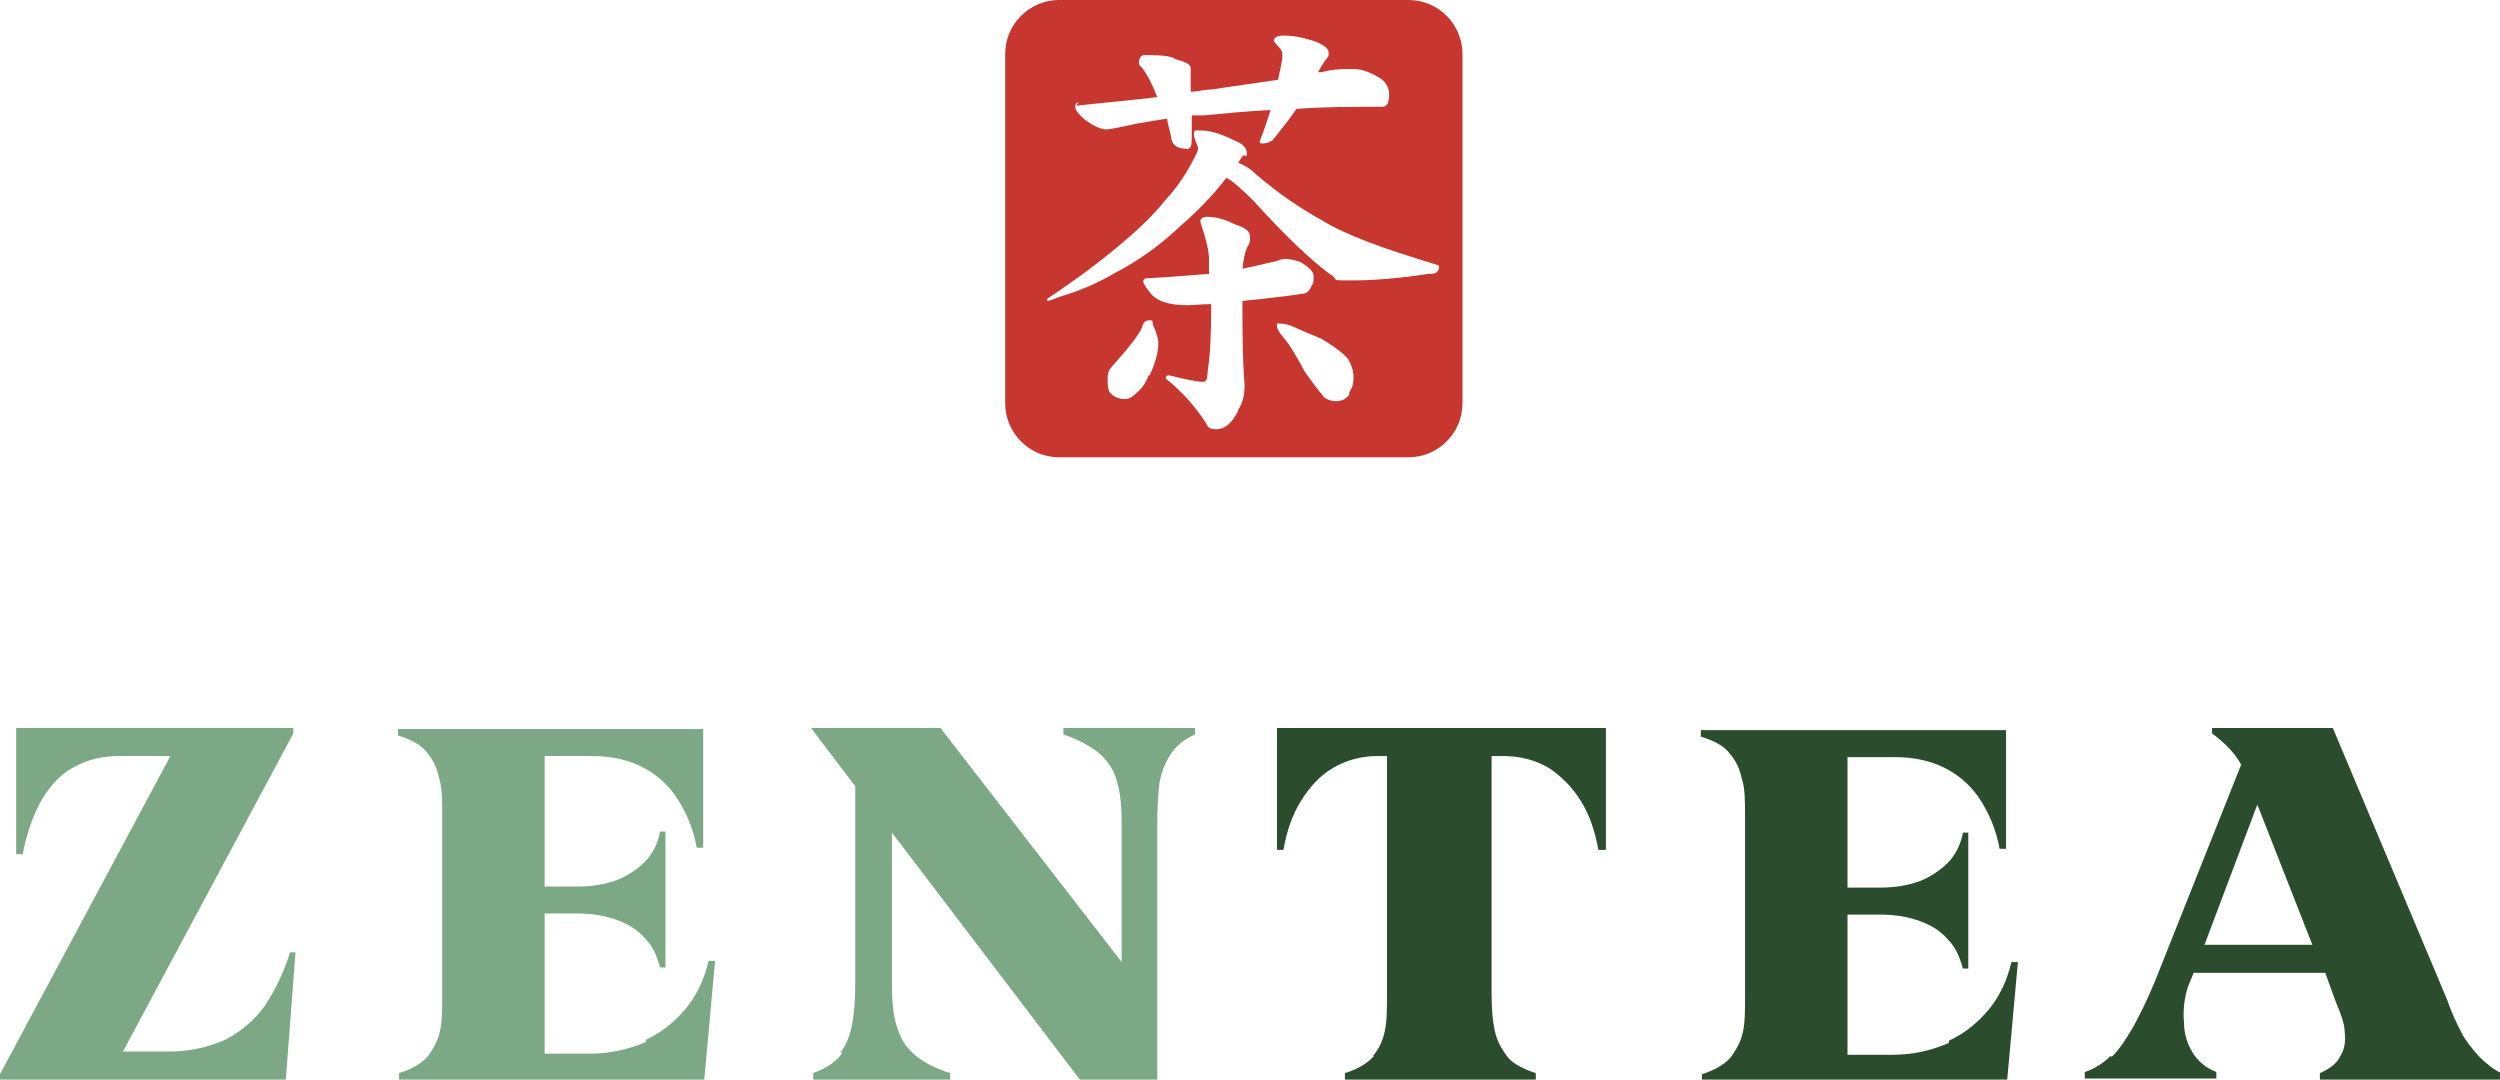
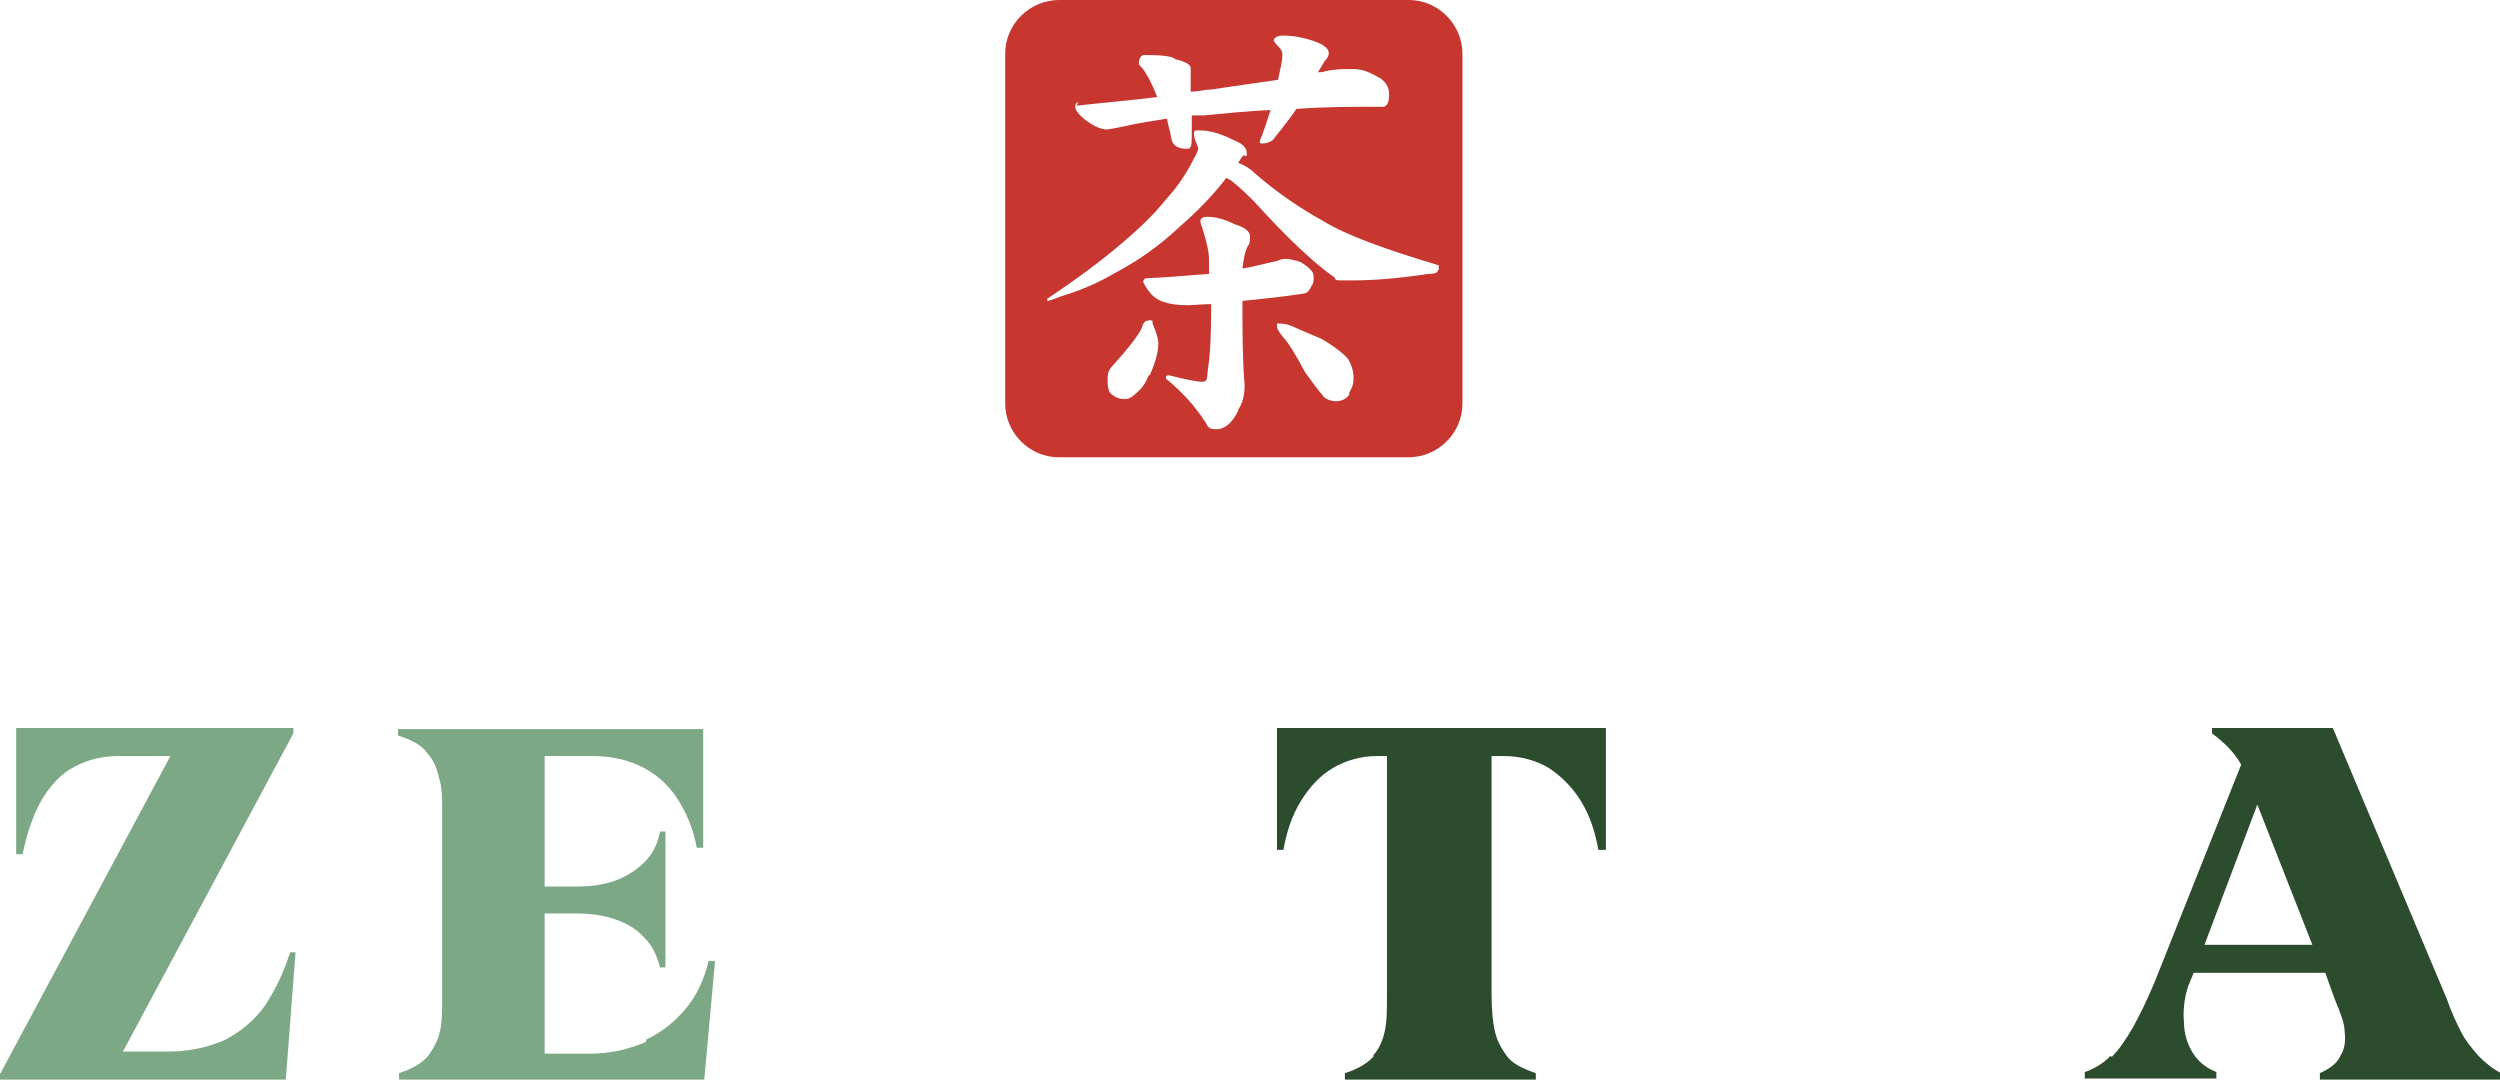
<svg xmlns="http://www.w3.org/2000/svg" viewBox="0 0 231.8 100.1" version="1.1" id="Layer_1">
  <defs>
    <style>
      .st0 {
        fill: #7da885;
      }

      .st1 {
        fill: #2c4c2e;
      }

      .st2 {
        fill: #c7362f;
      }
    </style>
  </defs>
  <path d="M20.9,96.4c1.5-.8,2.7-1.8,3.7-3.2.9-1.4,1.7-3,2.3-4.9h.5l-.9,11.8H0v-.5l15.8-29.5h-4.7c-1.6,0-2.9.3-4.2,1-1.2.6-2.2,1.7-3,3-.8,1.4-1.4,3.1-1.8,5.1h-.6v-11.7h25.7v.5l-15.8,29.5h4.2c2,0,3.7-.4,5.3-1.1Z" class="st0" />
  <path d="M59.9,96.4c1.5-.7,2.7-1.7,3.7-2.9,1-1.2,1.7-2.7,2.1-4.4h.6l-1,11h-28.3v-.6c1.3-.4,2.2-1,2.7-1.6.5-.7.9-1.4,1.1-2.3.2-.9.2-2,.2-3.5v-16.5c0-1.5,0-2.6-.3-3.5-.2-.9-.5-1.6-1.1-2.3-.5-.7-1.4-1.2-2.7-1.6v-.6h28.3v11h-.6c-.3-1.7-.9-3.1-1.7-4.4-.8-1.3-1.9-2.3-3.2-3-1.3-.7-2.9-1.1-4.8-1.1h-4.4v12.1h3c1.4,0,2.6-.2,3.7-.6,1-.4,1.9-1,2.6-1.7.7-.7,1.2-1.7,1.4-2.8h.5v12.6h-.5c-.3-1.1-.7-2-1.4-2.7-.7-.8-1.5-1.3-2.6-1.7-1.1-.4-2.3-.6-3.7-.6h-3v13h4.1c2,0,3.7-.4,5.3-1.1Z" class="st0" />
-   <path d="M77.9,97.6c.6-.7.9-1.6,1.1-2.6.2-1,.3-2.3.3-3.9v-18.2l-4.1-5.4h12l16.8,21.7v-12.8c0-1.5-.1-2.8-.4-3.8-.2-1-.8-1.9-1.5-2.6-.8-.7-2-1.4-3.5-1.9v-.6h12.2v.6c-1.1.5-1.8,1.1-2.3,1.9-.5.8-.8,1.6-1,2.6-.1.9-.2,2.2-.2,3.9v23.7h-7.1l-17.5-23v14c0,1.5.1,2.8.4,3.8s.7,1.9,1.5,2.6c.7.7,1.9,1.4,3.5,1.9v.6h-12.7v-.6c1.3-.5,2.2-1.1,2.7-1.9Z" class="st0" />
  <path d="M127.3,97.9c.6-.7.9-1.4,1.1-2.3.2-.9.2-2,.2-3.5v-22h-.9c-1.5,0-2.9.4-4.1,1.1-1.2.7-2.2,1.8-3,3.1-.8,1.3-1.3,2.8-1.6,4.5h-.6v-11.3h30.5v11.3h-.7c-.3-1.7-.8-3.2-1.6-4.5-.8-1.3-1.8-2.3-3-3.1-1.2-.7-2.6-1.1-4.2-1.1h-1.1v22c0,1.5.1,2.6.3,3.5.2.9.6,1.6,1.1,2.3.5.7,1.5,1.2,2.7,1.6v.6h-17.7v-.6c1.3-.4,2.2-1,2.7-1.6Z" class="st1" />
-   <path d="M180.7,96.5c1.5-.7,2.7-1.7,3.7-2.9,1-1.2,1.7-2.7,2.1-4.4h.6l-1,11h-28.3v-.6c1.3-.4,2.2-1,2.7-1.6.5-.7.9-1.4,1.1-2.3.2-.9.2-2,.2-3.5v-16.5c0-1.5,0-2.6-.3-3.5-.2-.9-.5-1.6-1.1-2.3-.5-.7-1.4-1.2-2.7-1.6v-.6h28.3v11h-.6c-.3-1.7-.9-3.1-1.7-4.4-.8-1.3-1.9-2.3-3.2-3-1.3-.7-2.9-1.1-4.8-1.1h-4.4v12.1h3c1.4,0,2.6-.2,3.7-.6,1-.4,1.9-1,2.6-1.7.7-.7,1.2-1.7,1.4-2.8h.5v12.6h-.5c-.3-1.1-.7-2-1.4-2.7-.7-.8-1.5-1.3-2.6-1.7-1.1-.4-2.3-.6-3.7-.6h-3v13h4.1c2,0,3.7-.4,5.3-1.1Z" class="st1" />
  <path d="M195.8,98c.7-.7,1.3-1.6,2-2.8.6-1.1,1.3-2.5,2-4.2l8-20.1c-.6-1.1-1.5-2-2.7-2.9v-.5h11.2l10.6,25.2c.4,1.2.9,2.2,1.3,3,.4.8,1,1.5,1.6,2.2.6.6,1.3,1.2,2.1,1.6v.6h-16.8v-.6c.9-.4,1.6-.9,1.9-1.6.4-.6.5-1.4.4-2.2,0-.8-.4-1.8-.9-3l-.9-2.5h-12.2l-.5,1.2c-.4,1.2-.5,2.4-.4,3.4,0,1,.3,2,.8,2.8.5.8,1.2,1.4,2.2,1.8v.6h-12.2v-.6c.9-.3,1.7-.8,2.4-1.5ZM214.4,87.6l-5.1-13-4.9,13h10.1Z" class="st1" />
-   <path d="M130.6,0h-32.4c-2.7,0-5,2.2-5,5v32.4c0,2.7,2.2,5,5,5h32.4c2.7,0,5-2.2,5-5V5c0-2.7-2.2-5-5-5ZM99.8,9.8c2.7-.3,5.1-.5,7.5-.8-.5-1.3-1-2.2-1.4-2.7-.2-.2-.3-.3-.3-.4,0-.5.2-.8.5-.8,1.6,0,2.6.1,2.9.4.9.2,1.4.5,1.4.8v2.2c.7,0,1.3-.2,1.9-.2,2-.3,4.1-.6,6.2-.9.2-1,.4-1.7.4-2.3s-.3-.6-.8-1.3c0-.3.3-.5.9-.5,1,0,1.9.2,2.8.5.9.3,1.4.7,1.4,1.1s-.1.4-.4.8c-.2.3-.4.7-.6,1,.2,0,.4,0,.7-.1.9-.2,1.7-.2,2.5-.2s1.4.2,2.3.7c.8.4,1.1,1,1.1,1.7s-.2,1.1-.6,1.1c-2.8,0-5.5,0-8,.2-.6.9-1.4,1.9-2.2,2.9-.3.2-.6.3-.9.3s-.3,0-.3-.2c.4-1,.7-1.9,1-2.9-2.1.1-4.1.3-6.2.5-.3,0-.7,0-1.1,0v2.1c0,.7-.1,1-.4,1-.9,0-1.4-.3-1.5-1-.1-.6-.3-1.2-.4-1.8-1.3.2-2.6.4-3.9.7-1,.2-1.5.3-1.7.3-.5,0-1.2-.3-2-.9-.6-.5-.9-.9-.9-1.2s.1-.4.3-.4ZM106.5,34.8c-.3.8-.7,1.3-1.2,1.7-.3.3-.6.5-1,.5-.6,0-1-.2-1.4-.6-.2-.4-.2-.8-.2-1.2s0-.7.3-1.1c1.8-2,2.7-3.2,2.9-3.8.1-.4.3-.6.7-.6s.2.1.3.4c.3.7.5,1.3.5,1.7,0,.9-.3,1.9-.8,3ZM114.8,38.1c-.6,1.2-1.3,1.7-2,1.7s-.8-.2-1-.6c-.9-1.4-2.1-2.8-3.7-4.1,0-.2,0-.3.3-.3,1.6.4,2.6.6,3.1.6s.4-.4.5-1.2c.2-1.2.3-3.1.3-5.8v-.2c-.9,0-1.6.1-2.2.1-1.8,0-2.9-.4-3.5-1.2-.4-.5-.6-.9-.6-1s.1-.3.3-.3c2.3-.1,4.2-.3,5.8-.4,0-.4,0-.9,0-1.3,0-.9-.3-1.9-.6-2.9-.1-.3-.2-.5-.2-.7s.2-.4.6-.4c.8,0,1.6.2,2.6.7,1,.3,1.4.7,1.4,1.1s0,.7-.2.9c-.3.6-.4,1.3-.5,2.1,1.2-.2,2.2-.5,3.2-.7.2-.1.5-.2.8-.2s.8.1,1.4.3c.8.5,1.2.9,1.2,1.3s0,.7-.2.9c-.1.3-.3.6-.6.7-1.9.3-3.8.5-5.8.7,0,2.7,0,5.3.2,7.8,0,1-.2,1.7-.6,2.3ZM125.1,36.6c-.3.4-.7.6-1.2.6s-1.1-.2-1.3-.6c-.3-.3-.8-1-1.6-2.1-.9-1.7-1.6-2.8-2-3.2-.4-.5-.6-.8-.6-1.1s0-.2.2-.2c.2,0,.6,0,1.1.2.9.4,1.8.8,2.8,1.2,1.2.7,2.1,1.4,2.5,1.9.3.5.5,1.1.5,1.7s-.1.9-.4,1.4ZM133.3,25.1c0,.2-.3.3-.9.3-2.6.4-5,.6-7,.6s-1.4,0-1.7-.3c-2-1.4-4.5-3.8-7.4-7-.6-.6-1.3-1.3-2.2-2-.1,0-.3-.2-.4-.2-1.3,1.7-2.8,3.2-4.3,4.5-1.9,1.8-3.9,3.2-6,4.3-1.7,1-3.4,1.7-5.1,2.2-.7.3-1.1.4-1.2.4v-.2c2.7-1.8,5-3.5,7.1-5.3,1.4-1.2,2.7-2.4,3.9-3.9,1.2-1.3,2-2.6,2.6-3.8.3-.5.4-.8.4-1-.2-.5-.4-.9-.4-1.3s.2-.3.7-.3c.8,0,1.8.3,3,.9.8.3,1.2.7,1.2,1.2s-.1.2-.3.2c-.2.2-.3.4-.5.7.6.2,1.2.6,1.7,1.1,2.1,1.8,4.2,3.2,6.2,4.3,2.1,1.3,5.7,2.6,10.7,4.1v.4Z" class="st2" />
+   <path d="M130.6,0h-32.4c-2.7,0-5,2.2-5,5v32.4c0,2.7,2.2,5,5,5h32.4c2.7,0,5-2.2,5-5V5c0-2.7-2.2-5-5-5ZM99.8,9.8c2.7-.3,5.1-.5,7.5-.8-.5-1.3-1-2.2-1.4-2.7-.2-.2-.3-.3-.3-.4,0-.5.2-.8.5-.8,1.6,0,2.6.1,2.9.4.9.2,1.4.5,1.4.8v2.2c.7,0,1.3-.2,1.9-.2,2-.3,4.1-.6,6.2-.9.2-1,.4-1.7.4-2.3s-.3-.6-.8-1.3c0-.3.3-.5.9-.5,1,0,1.9.2,2.8.5.9.3,1.4.7,1.4,1.1s-.1.4-.4.8c-.2.3-.4.7-.6,1,.2,0,.4,0,.7-.1.9-.2,1.7-.2,2.5-.2s1.4.2,2.3.7c.8.4,1.1,1,1.1,1.7s-.2,1.1-.6,1.1c-2.8,0-5.5,0-8,.2-.6.9-1.4,1.9-2.2,2.9-.3.2-.6.3-.9.3s-.3,0-.3-.2c.4-1,.7-1.9,1-2.9-2.1.1-4.1.3-6.2.5-.3,0-.7,0-1.1,0v2.1c0,.7-.1,1-.4,1-.9,0-1.4-.3-1.5-1-.1-.6-.3-1.2-.4-1.8-1.3.2-2.6.4-3.9.7-1,.2-1.5.3-1.7.3-.5,0-1.2-.3-2-.9-.6-.5-.9-.9-.9-1.2s.1-.4.3-.4ZM106.5,34.8c-.3.8-.7,1.3-1.2,1.7-.3.3-.6.5-1,.5-.6,0-1-.2-1.4-.6-.2-.4-.2-.8-.2-1.2s0-.7.3-1.1c1.8-2,2.7-3.2,2.9-3.8.1-.4.3-.6.7-.6s.2.1.3.4c.3.7.5,1.3.5,1.7,0,.9-.3,1.9-.8,3ZM114.8,38.1c-.6,1.2-1.3,1.7-2,1.7s-.8-.2-1-.6c-.9-1.4-2.1-2.8-3.7-4.1,0-.2,0-.3.3-.3,1.6.4,2.6.6,3.1.6s.4-.4.5-1.2c.2-1.2.3-3.1.3-5.8v-.2c-.9,0-1.6.1-2.2.1-1.8,0-2.9-.4-3.5-1.2-.4-.5-.6-.9-.6-1s.1-.3.3-.3c2.3-.1,4.2-.3,5.8-.4,0-.4,0-.9,0-1.3,0-.9-.3-1.9-.6-2.9-.1-.3-.2-.5-.2-.7s.2-.4.6-.4c.8,0,1.6.2,2.6.7,1,.3,1.4.7,1.4,1.1s0,.7-.2.9c-.3.6-.4,1.3-.5,2.1,1.2-.2,2.2-.5,3.2-.7.2-.1.5-.2.8-.2s.8.1,1.4.3c.8.5,1.2.9,1.2,1.3s0,.7-.2.9c-.1.3-.3.6-.6.7-1.9.3-3.8.5-5.8.7,0,2.7,0,5.3.2,7.8,0,1-.2,1.7-.6,2.3M125.1,36.6c-.3.4-.7.6-1.2.6s-1.1-.2-1.3-.6c-.3-.3-.8-1-1.6-2.1-.9-1.7-1.6-2.8-2-3.2-.4-.5-.6-.8-.6-1.1s0-.2.2-.2c.2,0,.6,0,1.1.2.9.4,1.8.8,2.8,1.2,1.2.7,2.1,1.4,2.5,1.9.3.5.5,1.1.5,1.7s-.1.9-.4,1.4ZM133.3,25.1c0,.2-.3.3-.9.3-2.6.4-5,.6-7,.6s-1.4,0-1.7-.3c-2-1.4-4.5-3.8-7.4-7-.6-.6-1.3-1.3-2.2-2-.1,0-.3-.2-.4-.2-1.3,1.7-2.8,3.2-4.3,4.5-1.9,1.8-3.9,3.2-6,4.3-1.7,1-3.4,1.7-5.1,2.2-.7.3-1.1.4-1.2.4v-.2c2.7-1.8,5-3.5,7.1-5.3,1.4-1.2,2.7-2.4,3.9-3.9,1.2-1.3,2-2.6,2.6-3.8.3-.5.4-.8.4-1-.2-.5-.4-.9-.4-1.3s.2-.3.7-.3c.8,0,1.8.3,3,.9.8.3,1.2.7,1.2,1.2s-.1.2-.3.2c-.2.2-.3.4-.5.7.6.2,1.2.6,1.7,1.1,2.1,1.8,4.2,3.2,6.2,4.3,2.1,1.3,5.7,2.6,10.7,4.1v.4Z" class="st2" />
</svg>